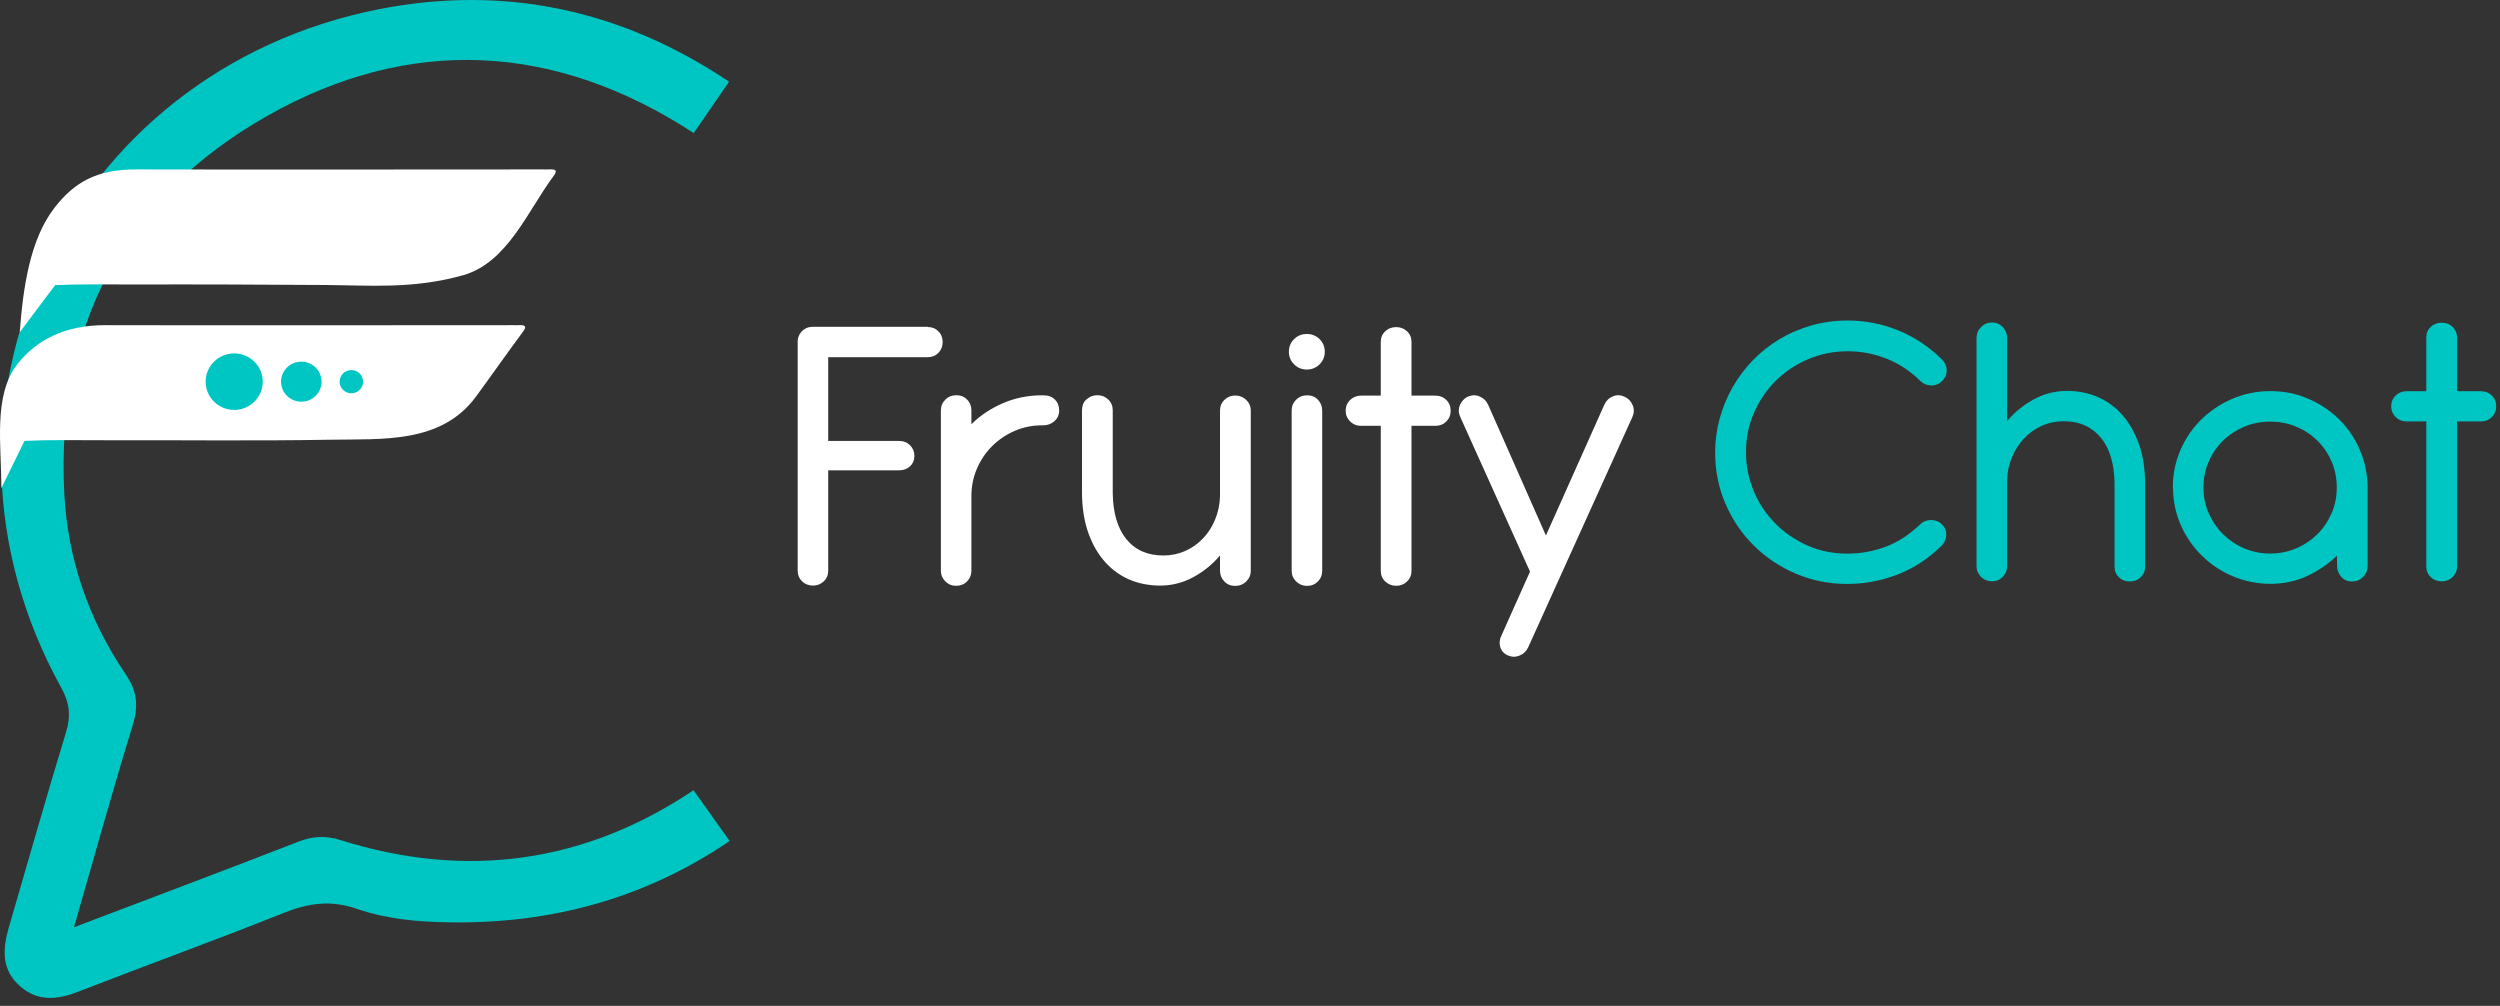
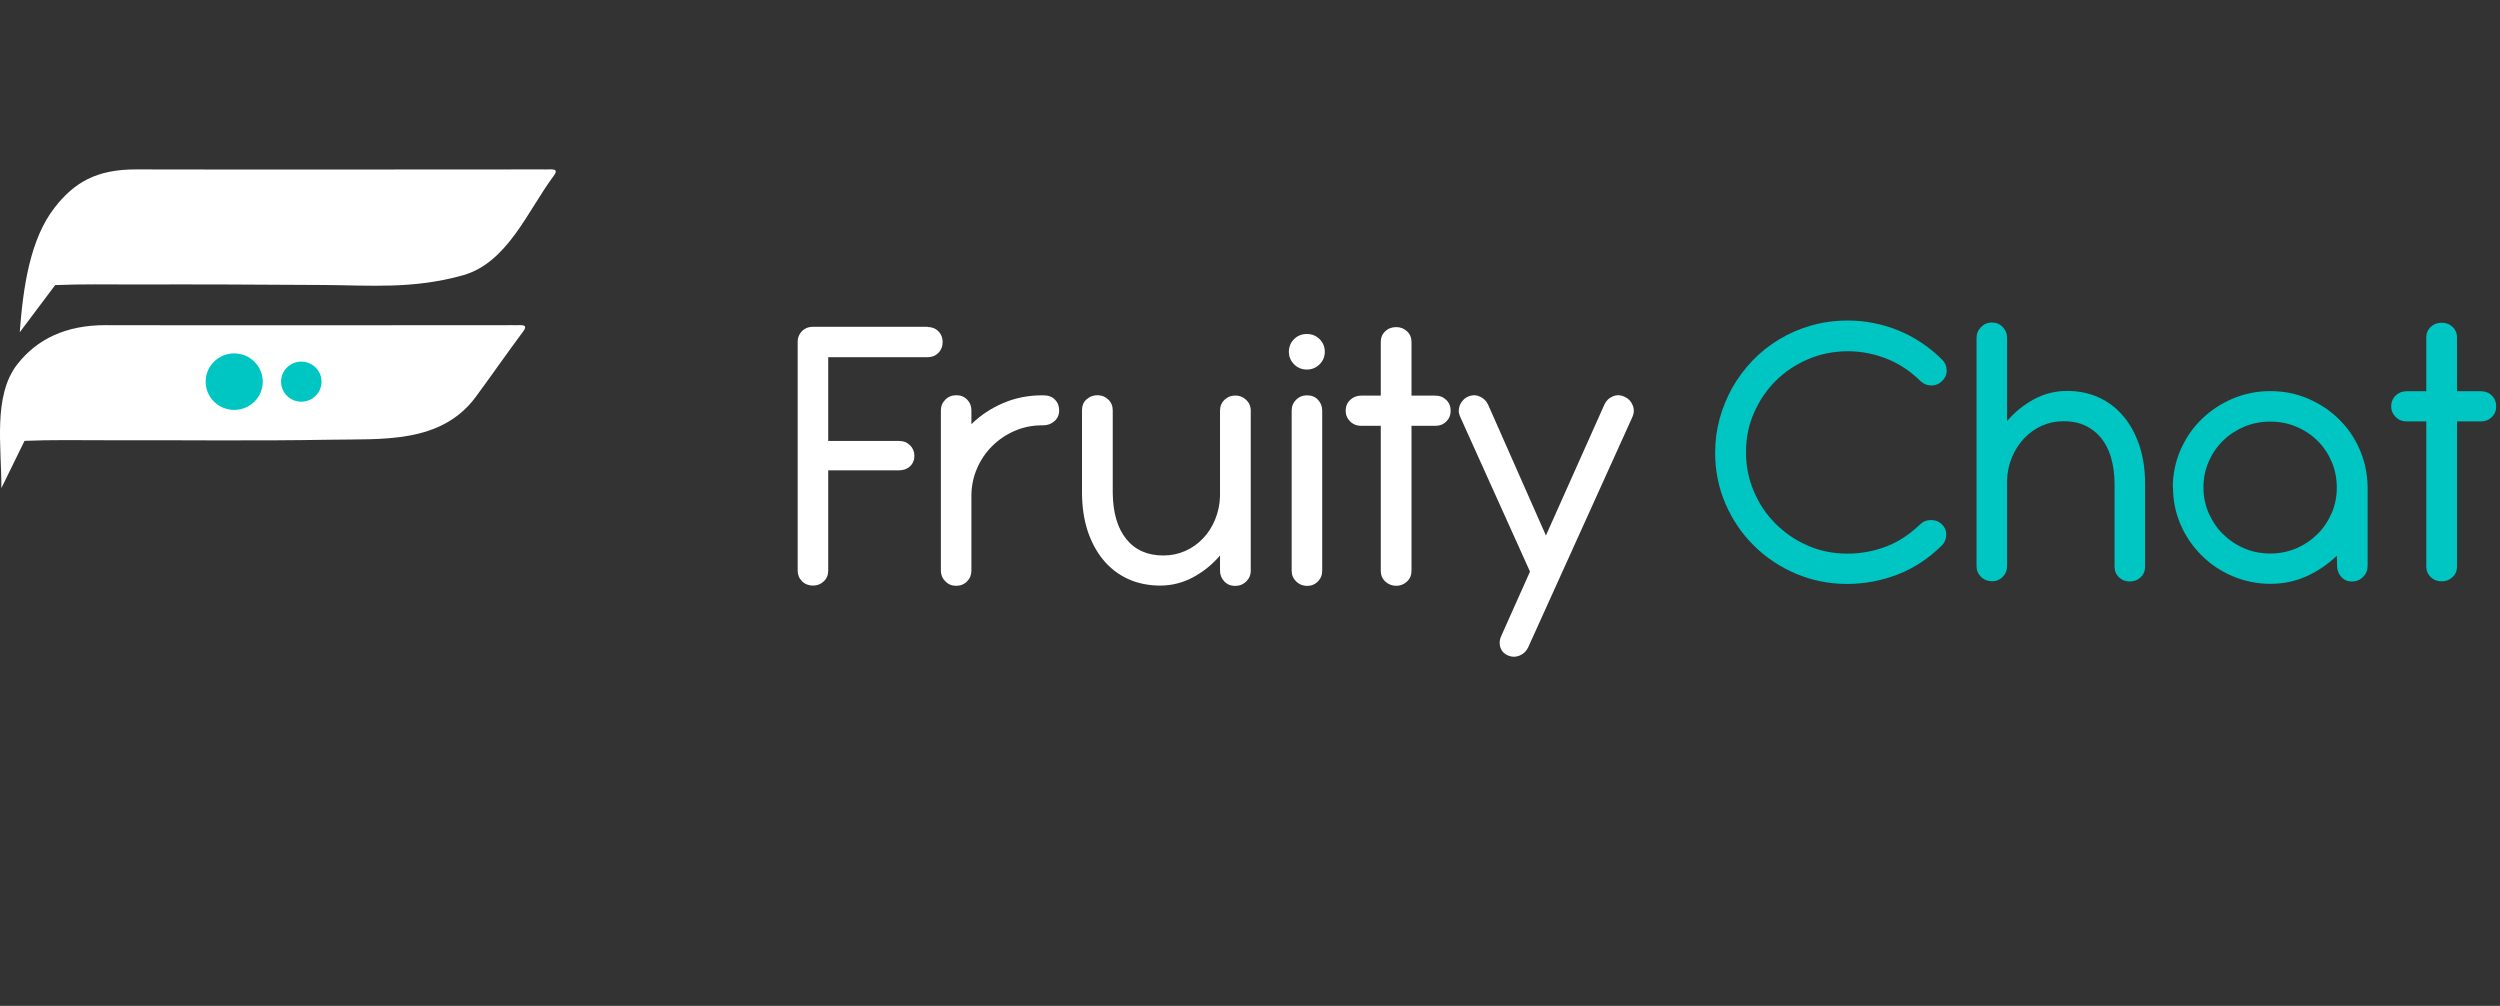
<svg xmlns="http://www.w3.org/2000/svg" width="256" height="103" viewBox="0 0 256 103" fill="none">
  <rect x="0" y="0" width="256" height="103" fill="#333333" stroke="none" />
  <path d="M94.985 33.485C95.431 33.485 95.804 33.632 96.091 33.927C96.389 34.221 96.527 34.59 96.527 35.032C96.527 35.473 96.378 35.842 96.091 36.136C95.793 36.431 95.431 36.578 94.985 36.578H84.808V45.152H92.071C92.518 45.152 92.89 45.299 93.188 45.593C93.486 45.888 93.634 46.256 93.634 46.677C93.634 47.098 93.486 47.477 93.188 47.75C92.89 48.024 92.518 48.16 92.071 48.16H84.808V58.438C84.808 58.88 84.659 59.248 84.351 59.532C84.043 59.827 83.671 59.964 83.245 59.964C82.82 59.964 82.426 59.816 82.129 59.522C81.831 59.227 81.682 58.859 81.682 58.438V34.947C81.682 34.779 81.714 34.611 81.778 34.442C81.841 34.274 81.937 34.116 82.065 33.969C82.192 33.822 82.352 33.706 82.543 33.611C82.735 33.517 82.979 33.464 83.256 33.464H95.006L94.985 33.485Z" fill="white" />
  <path d="M99.483 43.427C100.418 42.511 101.503 41.796 102.737 41.27C103.97 40.744 105.299 40.481 106.703 40.481H106.831C107.352 40.481 107.745 40.628 108.032 40.923C108.319 41.218 108.458 41.586 108.458 42.028C108.458 42.469 108.298 42.838 107.979 43.122C107.66 43.406 107.277 43.553 106.831 43.553H106.703C105.714 43.553 104.778 43.742 103.906 44.121C103.034 44.5 102.269 45.015 101.609 45.667C100.95 46.32 100.429 47.088 100.046 47.971C99.663 48.855 99.472 49.791 99.472 50.791V58.439C99.472 58.87 99.323 59.238 99.025 59.533C98.728 59.838 98.356 59.985 97.909 59.985C97.462 59.985 97.111 59.838 96.803 59.533C96.495 59.228 96.346 58.859 96.346 58.439V42.038C96.346 41.596 96.495 41.228 96.803 40.923C97.111 40.618 97.484 40.471 97.93 40.471C98.377 40.471 98.749 40.618 99.036 40.923C99.334 41.228 99.472 41.596 99.472 42.038V43.427H99.483Z" fill="white" />
  <path d="M111.265 40.913C111.563 40.618 111.935 40.471 112.382 40.471C112.829 40.471 113.179 40.618 113.488 40.913C113.796 41.207 113.945 41.575 113.945 42.017V50.517C113.977 52.526 114.434 54.094 115.338 55.209C116.242 56.324 117.507 56.882 119.134 56.882C119.932 56.882 120.676 56.724 121.367 56.419C122.059 56.114 122.665 55.682 123.175 55.146C123.696 54.609 124.111 53.968 124.419 53.221C124.728 52.474 124.909 51.664 124.93 50.801V42.049C124.93 41.607 125.079 41.239 125.387 40.944C125.695 40.65 126.057 40.502 126.493 40.502C126.929 40.502 127.291 40.65 127.61 40.944C127.918 41.239 128.077 41.607 128.077 42.049V58.449C128.077 58.88 127.918 59.249 127.61 59.543C127.301 59.848 126.918 59.996 126.472 59.996C126.025 59.996 125.664 59.848 125.366 59.533C125.068 59.217 124.93 58.859 124.93 58.428V56.882C124.122 57.828 123.186 58.575 122.133 59.133C121.08 59.691 119.964 59.964 118.794 59.964C117.624 59.964 116.476 59.733 115.498 59.28C114.519 58.828 113.669 58.176 112.977 57.334C112.276 56.492 111.744 55.483 111.361 54.325C110.989 53.158 110.797 51.853 110.797 50.422V41.996C110.797 41.554 110.946 41.186 111.244 40.891L111.265 40.913Z" fill="white" />
  <path d="M132.512 34.727C132.863 34.38 133.299 34.201 133.82 34.201C134.341 34.201 134.777 34.38 135.128 34.727C135.479 35.084 135.659 35.516 135.659 36.021C135.659 36.526 135.479 36.946 135.128 37.304C134.766 37.662 134.33 37.841 133.82 37.841C133.309 37.841 132.863 37.662 132.512 37.304C132.161 36.946 131.98 36.515 131.98 36.021C131.98 35.526 132.161 35.074 132.512 34.727ZM135.394 58.449C135.394 58.88 135.245 59.249 134.947 59.543C134.649 59.848 134.277 59.995 133.852 59.995C133.426 59.995 133.043 59.848 132.735 59.543C132.416 59.238 132.267 58.87 132.267 58.449V42.049C132.267 41.607 132.416 41.239 132.724 40.934C133.033 40.628 133.405 40.481 133.852 40.481C134.298 40.481 134.67 40.628 134.958 40.934C135.245 41.239 135.394 41.607 135.394 42.049V58.449Z" fill="white" />
  <path d="M144.538 40.512H146.984C147.431 40.512 147.803 40.66 148.101 40.954C148.399 41.249 148.547 41.617 148.547 42.059C148.547 42.501 148.399 42.869 148.101 43.163C147.803 43.458 147.431 43.605 146.984 43.605H144.538V58.459C144.538 58.891 144.39 59.248 144.081 59.543C143.773 59.837 143.401 59.985 142.975 59.985C142.55 59.985 142.156 59.837 141.848 59.543C141.54 59.248 141.391 58.88 141.391 58.459V43.605H139.381C138.934 43.605 138.562 43.458 138.254 43.153C137.945 42.848 137.797 42.48 137.797 42.059C137.797 41.638 137.945 41.249 138.254 40.954C138.562 40.66 138.934 40.512 139.381 40.512H141.391V35.021C141.391 34.579 141.54 34.211 141.848 33.927C142.156 33.632 142.529 33.496 142.975 33.496C143.422 33.496 143.773 33.643 144.081 33.927C144.39 34.221 144.538 34.579 144.538 35.021V40.512Z" fill="white" />
  <path d="M158.299 54.84L164.286 41.438C164.467 41.038 164.754 40.754 165.158 40.586C165.551 40.418 165.955 40.439 166.36 40.628C166.753 40.807 167.029 41.102 167.189 41.501C167.348 41.901 167.338 42.301 167.157 42.701L156.481 66.297C156.289 66.696 155.992 66.981 155.587 67.138C155.194 67.296 154.79 67.285 154.386 67.107C153.982 66.917 153.727 66.623 153.62 66.234C153.514 65.844 153.556 65.455 153.758 65.055L156.672 58.533L149.537 42.711C149.441 42.501 149.388 42.301 149.377 42.09C149.377 41.88 149.409 41.691 149.484 41.501C149.558 41.312 149.664 41.144 149.813 40.986C149.952 40.828 150.122 40.702 150.313 40.618C150.717 40.439 151.121 40.428 151.515 40.597C151.908 40.765 152.206 41.049 152.387 41.449L158.31 54.851L158.299 54.84Z" fill="white" />
  <path d="M199.346 37.925C199.346 38.335 199.197 38.693 198.888 38.998C198.58 39.313 198.208 39.471 197.782 39.471C197.357 39.471 196.985 39.324 196.676 39.04C195.634 38.009 194.465 37.231 193.178 36.726C191.891 36.221 190.573 35.968 189.222 35.968C187.787 35.968 186.425 36.242 185.16 36.778C183.895 37.315 182.789 38.051 181.842 38.987C180.896 39.924 180.162 41.018 179.609 42.27C179.056 43.522 178.79 44.868 178.79 46.309C178.79 47.751 179.056 49.023 179.577 50.275C180.098 51.527 180.821 52.621 181.757 53.568C182.682 54.515 183.778 55.272 185.043 55.84C186.308 56.408 187.68 56.692 189.18 56.692C190.551 56.692 191.859 56.45 193.114 55.977C194.369 55.504 195.539 54.736 196.634 53.684C196.932 53.389 197.293 53.252 197.729 53.252C198.165 53.252 198.537 53.389 198.824 53.663C199.143 53.968 199.303 54.336 199.292 54.767C199.292 55.199 199.133 55.567 198.846 55.851C197.495 57.187 195.985 58.186 194.316 58.828C192.646 59.47 190.924 59.796 189.158 59.796C187.287 59.796 185.532 59.438 183.895 58.744C182.257 58.049 180.821 57.082 179.588 55.861C178.354 54.641 177.397 53.221 176.685 51.58C175.983 49.939 175.632 48.203 175.632 46.351C175.632 45.163 175.781 44.005 176.089 42.88C176.398 41.754 176.834 40.692 177.397 39.692C177.961 38.693 178.652 37.767 179.46 36.925C180.268 36.084 181.183 35.358 182.193 34.748C183.203 34.138 184.299 33.664 185.479 33.328C186.659 32.991 187.914 32.823 189.233 32.823C190.987 32.823 192.699 33.159 194.358 33.822C196.017 34.495 197.527 35.495 198.878 36.831C199.186 37.136 199.335 37.494 199.335 37.904L199.346 37.925Z" fill="#00C6C3" />
  <path d="M205.503 43.143C206.312 42.186 207.247 41.439 208.3 40.871C209.353 40.313 210.469 40.029 211.66 40.029C212.851 40.029 213.968 40.261 214.946 40.713C215.925 41.165 216.765 41.818 217.456 42.648C218.158 43.48 218.689 44.489 219.083 45.647C219.466 46.814 219.657 48.108 219.657 49.529V58.018C219.657 58.46 219.508 58.828 219.2 59.112C218.891 59.407 218.519 59.544 218.073 59.544C217.626 59.544 217.275 59.396 216.977 59.112C216.68 58.818 216.531 58.46 216.531 58.018V49.486C216.52 48.498 216.392 47.603 216.158 46.814C215.925 46.025 215.574 45.363 215.127 44.816C214.67 44.269 214.127 43.848 213.489 43.564C212.851 43.269 212.128 43.132 211.32 43.132C210.512 43.132 209.778 43.29 209.087 43.595C208.396 43.911 207.79 44.332 207.279 44.879C206.758 45.426 206.343 46.068 206.035 46.804C205.716 47.54 205.546 48.34 205.525 49.192V57.976C205.525 58.407 205.376 58.765 205.078 59.07C204.78 59.375 204.408 59.522 203.983 59.522C203.557 59.522 203.164 59.375 202.856 59.07C202.547 58.765 202.398 58.397 202.398 57.976V34.611C202.398 34.169 202.558 33.791 202.866 33.486C203.185 33.17 203.557 33.023 203.983 33.023C204.408 33.023 204.78 33.181 205.078 33.486C205.376 33.801 205.525 34.169 205.525 34.611V43.122L205.503 43.143Z" fill="#00C6C3" />
  <path d="M222.496 49.927C222.496 48.56 222.762 47.276 223.283 46.077C223.804 44.878 224.516 43.836 225.431 42.942C226.345 42.048 227.398 41.343 228.61 40.828C229.823 40.312 231.12 40.049 232.481 40.049C233.842 40.049 235.129 40.302 236.33 40.817C237.532 41.333 238.585 42.017 239.478 42.9C240.382 43.773 241.094 44.804 241.615 45.993C242.137 47.182 242.413 48.444 242.445 49.801V57.933C242.445 58.375 242.296 58.754 241.988 59.069C241.679 59.385 241.296 59.543 240.839 59.543C240.382 59.543 240.031 59.385 239.744 59.069C239.457 58.754 239.319 58.375 239.319 57.933L239.297 56.902C238.404 57.765 237.383 58.459 236.224 58.996C235.065 59.522 233.821 59.785 232.502 59.785C231.184 59.785 229.844 59.522 228.632 59.006C227.419 58.491 226.356 57.786 225.452 56.881C224.548 55.987 223.825 54.935 223.304 53.746C222.783 52.557 222.517 51.274 222.517 49.906L222.496 49.927ZM225.633 49.927C225.633 50.853 225.814 51.726 226.165 52.536C226.526 53.357 227.005 54.072 227.621 54.682C228.238 55.293 228.961 55.787 229.791 56.145C230.62 56.502 231.513 56.681 232.46 56.681C233.406 56.681 234.321 56.502 235.15 56.145C235.98 55.787 236.703 55.293 237.319 54.682C237.936 54.072 238.415 53.346 238.766 52.536C239.117 51.716 239.287 50.853 239.287 49.927C239.287 49.002 239.117 48.108 238.766 47.287C238.415 46.466 237.936 45.751 237.319 45.141C236.703 44.531 235.98 44.047 235.15 43.7C234.321 43.342 233.417 43.174 232.46 43.174C231.503 43.174 230.62 43.352 229.791 43.7C228.961 44.057 228.238 44.531 227.621 45.141C227.005 45.751 226.515 46.466 226.165 47.287C225.803 48.108 225.633 48.991 225.633 49.927Z" fill="#00C6C3" />
  <path d="M251.6 40.061H254.045C254.492 40.061 254.864 40.208 255.162 40.503C255.46 40.797 255.609 41.165 255.609 41.607C255.609 42.049 255.46 42.417 255.162 42.712C254.864 43.006 254.492 43.154 254.045 43.154H251.6V58.008C251.6 58.439 251.451 58.797 251.142 59.091C250.834 59.386 250.462 59.533 250.036 59.533C249.611 59.533 249.207 59.386 248.909 59.091C248.601 58.797 248.452 58.428 248.452 58.008V43.154H246.442C245.996 43.154 245.623 43.006 245.315 42.701C245.007 42.396 244.858 42.028 244.858 41.607C244.858 41.186 245.007 40.797 245.315 40.503C245.623 40.208 245.996 40.061 246.442 40.061H248.452V34.569C248.452 34.128 248.601 33.759 248.909 33.475C249.218 33.181 249.59 33.044 250.036 33.044C250.483 33.044 250.834 33.191 251.142 33.475C251.451 33.77 251.6 34.128 251.6 34.569V40.061Z" fill="#00C6C3" />
-   <path d="M71.016 80.92C59.882 88.389 47.76 90.062 34.925 86.043C33.361 85.549 32.043 85.602 30.522 86.201C23.1 89.094 15.645 91.882 7.574 94.954C9.69 87.621 11.53 80.941 13.572 74.324C14.189 72.336 14.072 70.811 12.87 69.043C9.084 63.478 6.926 57.219 6.585 50.56C5.713 33.633 12.476 20.305 27.364 11.868C42.028 3.557 56.905 4.409 71.037 13.624L74.653 8.364C63.764 1.053 51.769 -1.587 38.88 0.927C6.617 7.239 -9.567 41.797 6.256 70.39C7.117 71.936 7.277 73.272 6.766 74.966C4.735 81.614 2.853 88.316 0.896 94.996C0.248 97.226 0.141 99.362 2.109 101.034C3.948 102.602 5.926 102.36 8.064 101.529C15.05 98.804 22.1 96.269 29.055 93.481C31.585 92.471 33.882 92.145 36.53 93.06C39.593 94.123 42.825 94.407 46.101 94.449C56.532 94.596 66.092 91.977 74.716 86.117" fill="#00C6C3" />
  <path d="M2.023 34.022C2.364 29.425 3.076 24.47 5.607 21.241C7.595 18.695 9.86 17.338 13.944 17.348C27.853 17.38 41.762 17.348 55.66 17.348C55.831 17.348 56.001 17.359 56.16 17.348C56.936 17.306 57.117 17.454 56.681 18.032C54.023 21.609 51.96 26.9 47.419 28.184C42.304 29.625 37.859 29.215 33.202 29.183C26.747 29.141 20.282 29.11 13.827 29.131C11.094 29.131 8.372 29.078 5.649 29.194" fill="white" />
  <path d="M0.141 49.982C0.162 45.742 -0.742 40.524 1.778 37.295C3.767 34.749 6.723 33.287 10.806 33.297C24.715 33.329 38.624 33.297 52.523 33.297C52.693 33.297 52.863 33.308 53.023 33.297C53.799 33.255 53.98 33.402 53.544 33.981C51.906 36.18 50.354 38.42 48.727 40.63C45.164 45.458 39.135 44.932 33.786 45.027C26.087 45.164 18.378 45.058 10.689 45.08C7.957 45.08 5.234 45.027 2.512 45.143" fill="white" />
  <path d="M23.982 41.975C25.598 41.975 26.907 40.68 26.907 39.083C26.907 37.485 25.598 36.19 23.982 36.19C22.367 36.19 21.058 37.485 21.058 39.083C21.058 40.68 22.367 41.975 23.982 41.975Z" fill="#00C6C3" />
  <path d="M30.853 41.134C31.998 41.134 32.926 40.215 32.926 39.083C32.926 37.95 31.998 37.031 30.853 37.031C29.707 37.031 28.779 37.95 28.779 39.083C28.779 40.215 29.707 41.134 30.853 41.134Z" fill="#00C6C3" />
-   <path d="M35.977 40.271C36.641 40.271 37.179 39.739 37.179 39.082C37.179 38.426 36.641 37.894 35.977 37.894C35.314 37.894 34.776 38.426 34.776 39.082C34.776 39.739 35.314 40.271 35.977 40.271Z" fill="#00C6C3" />
</svg>